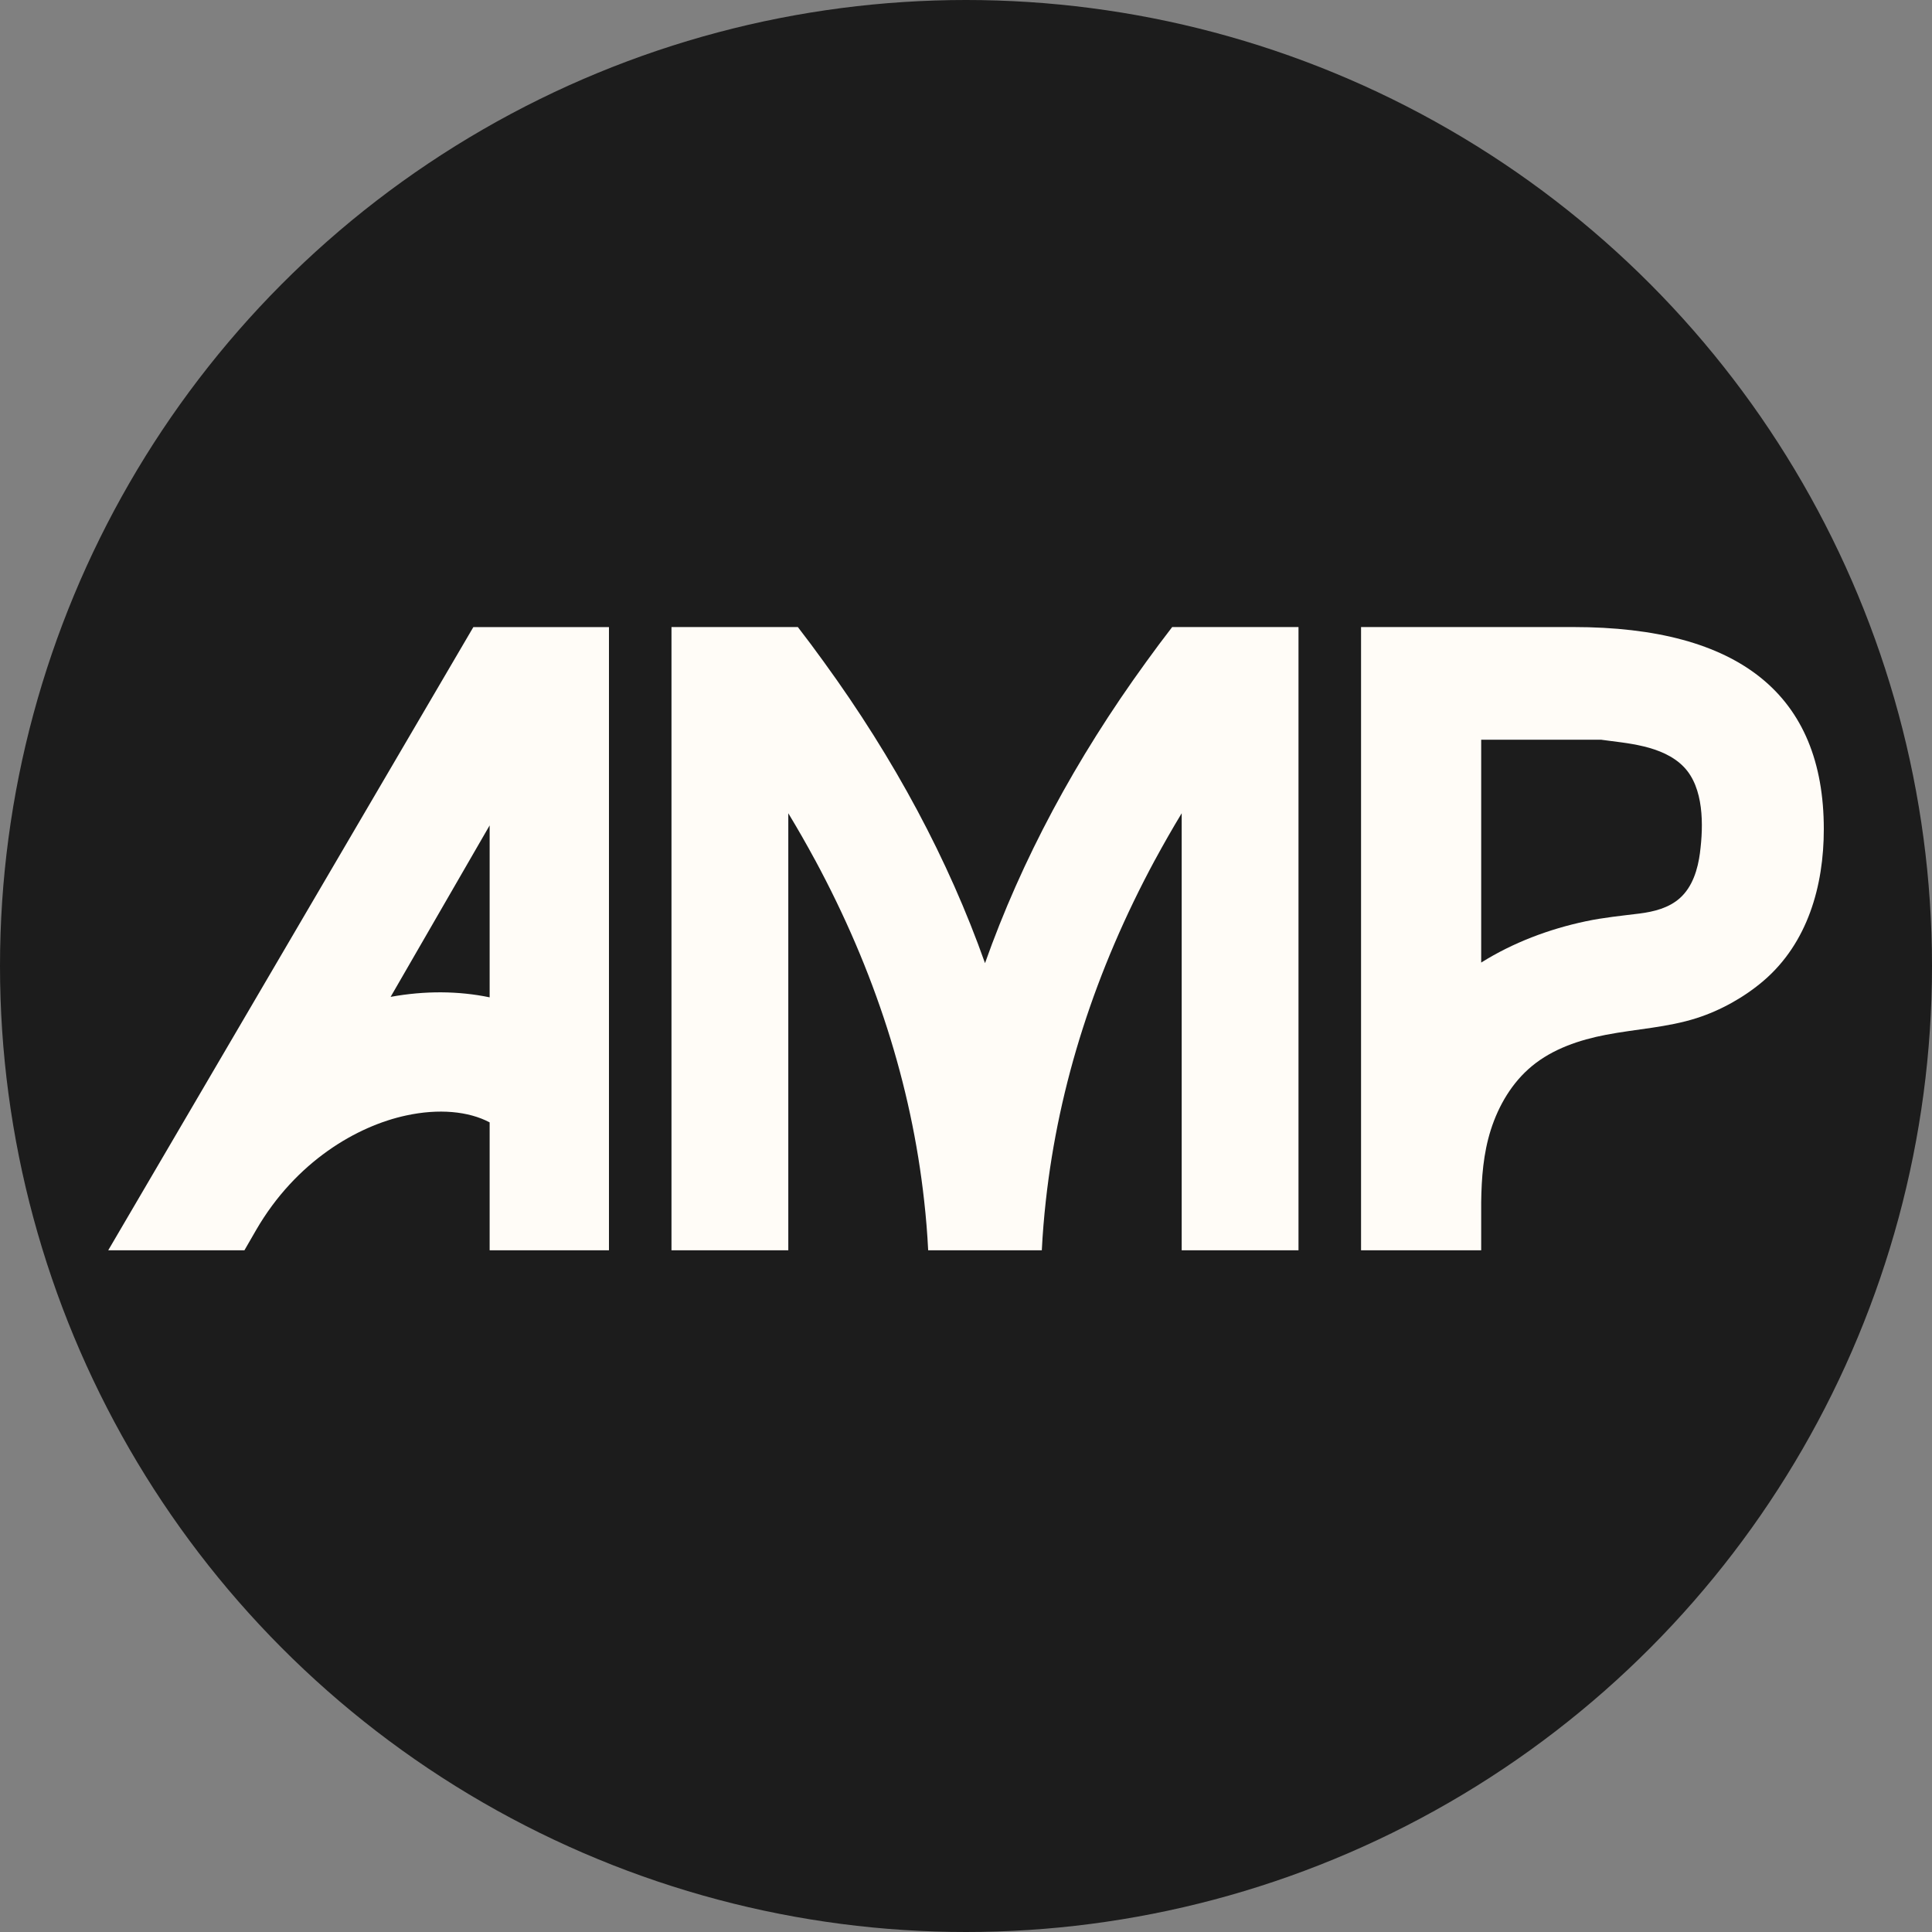
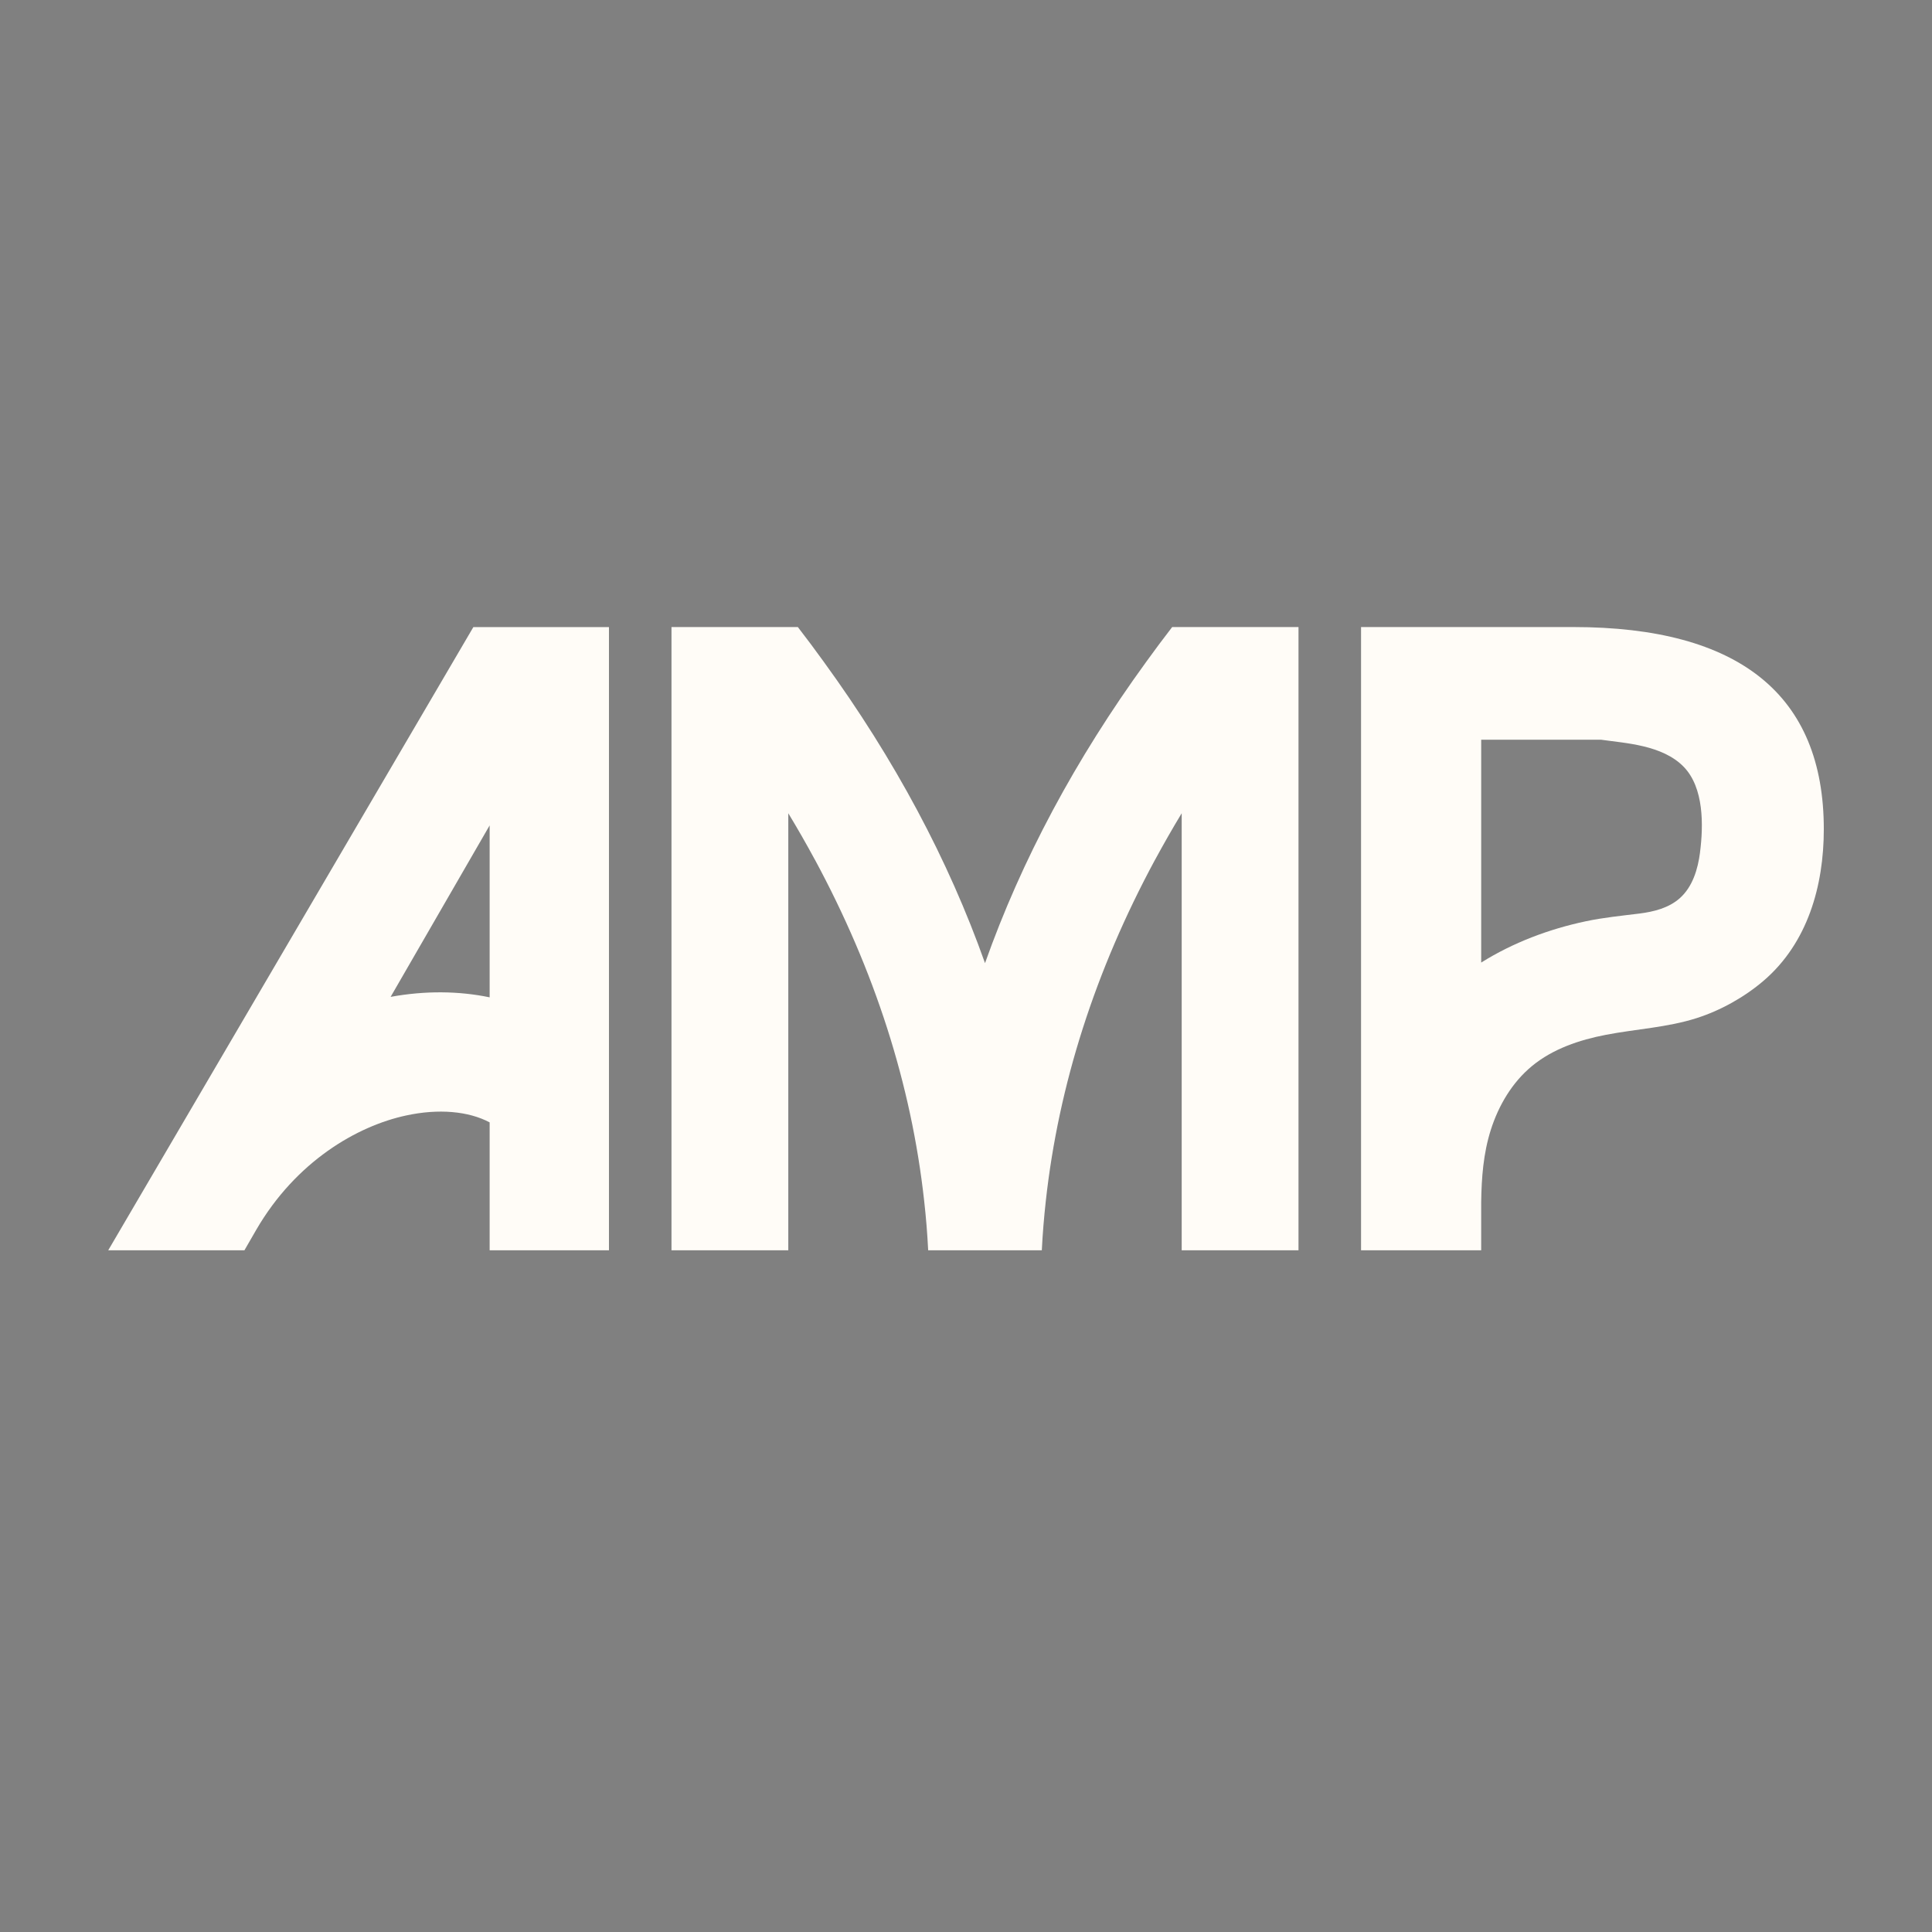
<svg xmlns="http://www.w3.org/2000/svg" id="Layer_2" width="500" height="500" viewBox="0 0 500 500">
  <rect x="0" y="0" width="500" height="500" fill="#808080" stroke="none" />
  <g id="Layer_1-2">
-     <circle cx="250" cy="250" r="250" style="fill:#1c1c1c;" />
    <path d="M122.51,162.28L28.01,323.57h35.25l3.04-5.27c10.26-17.7,26.1-26.9,38.83-29.62,8.39-1.81,16.09-1.12,21.59,1.79v33.11h30.88v-161.29h-35.09ZM126.72,258.11c-8-1.66-16.71-1.75-25.63-.12l25.63-44.38v44.51Z" style="fill:#fffcf7;" />
    <path d="M407.15,162.28h-54.91v161.29h31.09v-12.46c.09-6.31.55-12.58,2.49-18.7,2.02-6.34,5.53-12.3,10.67-16.53,5.39-4.44,12.25-6.75,19.11-8.07,7.83-1.51,15.91-1.89,23.54-4.34,6.16-1.97,12.31-5.41,17.24-9.62,11.46-9.8,15.62-24.62,15.62-39.26,0-34.7-21.82-52.31-64.84-52.31ZM439.97,220.6c-.57,4.38-1.94,8.93-5.25,11.86-2.84,2.52-6.71,3.5-10.48,3.97-4.66.58-9.21,1.02-13.81,1.99-9.56,2.02-18.86,5.53-27.1,10.69v-57.67h30.91c.12,0,.24,0,.35.03,6,.87,15.65,1.31,21.16,6.99,5.25,5.41,5.11,15.14,4.21,22.14Z" style="fill:#fffcf7;" />
    <path d="M303.36,162.28c-2.3,2.99-4.55,5.98-6.71,8.99-18.35,25.25-32.27,51.3-41.73,77.99-9.46-26.69-23.38-52.74-41.73-77.99-2.16-3.01-4.41-6-6.71-8.99h-32.7s0,161.29,0,161.29h30.23v-113.1c2.42,4,4.71,8,6.88,12.02l.02.02c15.47,28.67,24.94,58.17,28.26,88.24.48,4.26.83,8.55,1.04,12.83h29.41c.21-4.28.57-8.57,1.04-12.83,3.33-30.07,12.79-59.57,28.26-88.24l.02-.02c2.18-4.02,4.46-8.02,6.88-12.02v113.1h30.23v-161.29h-32.7Z" style="fill:#fffcf7;" />
  </g>
</svg>